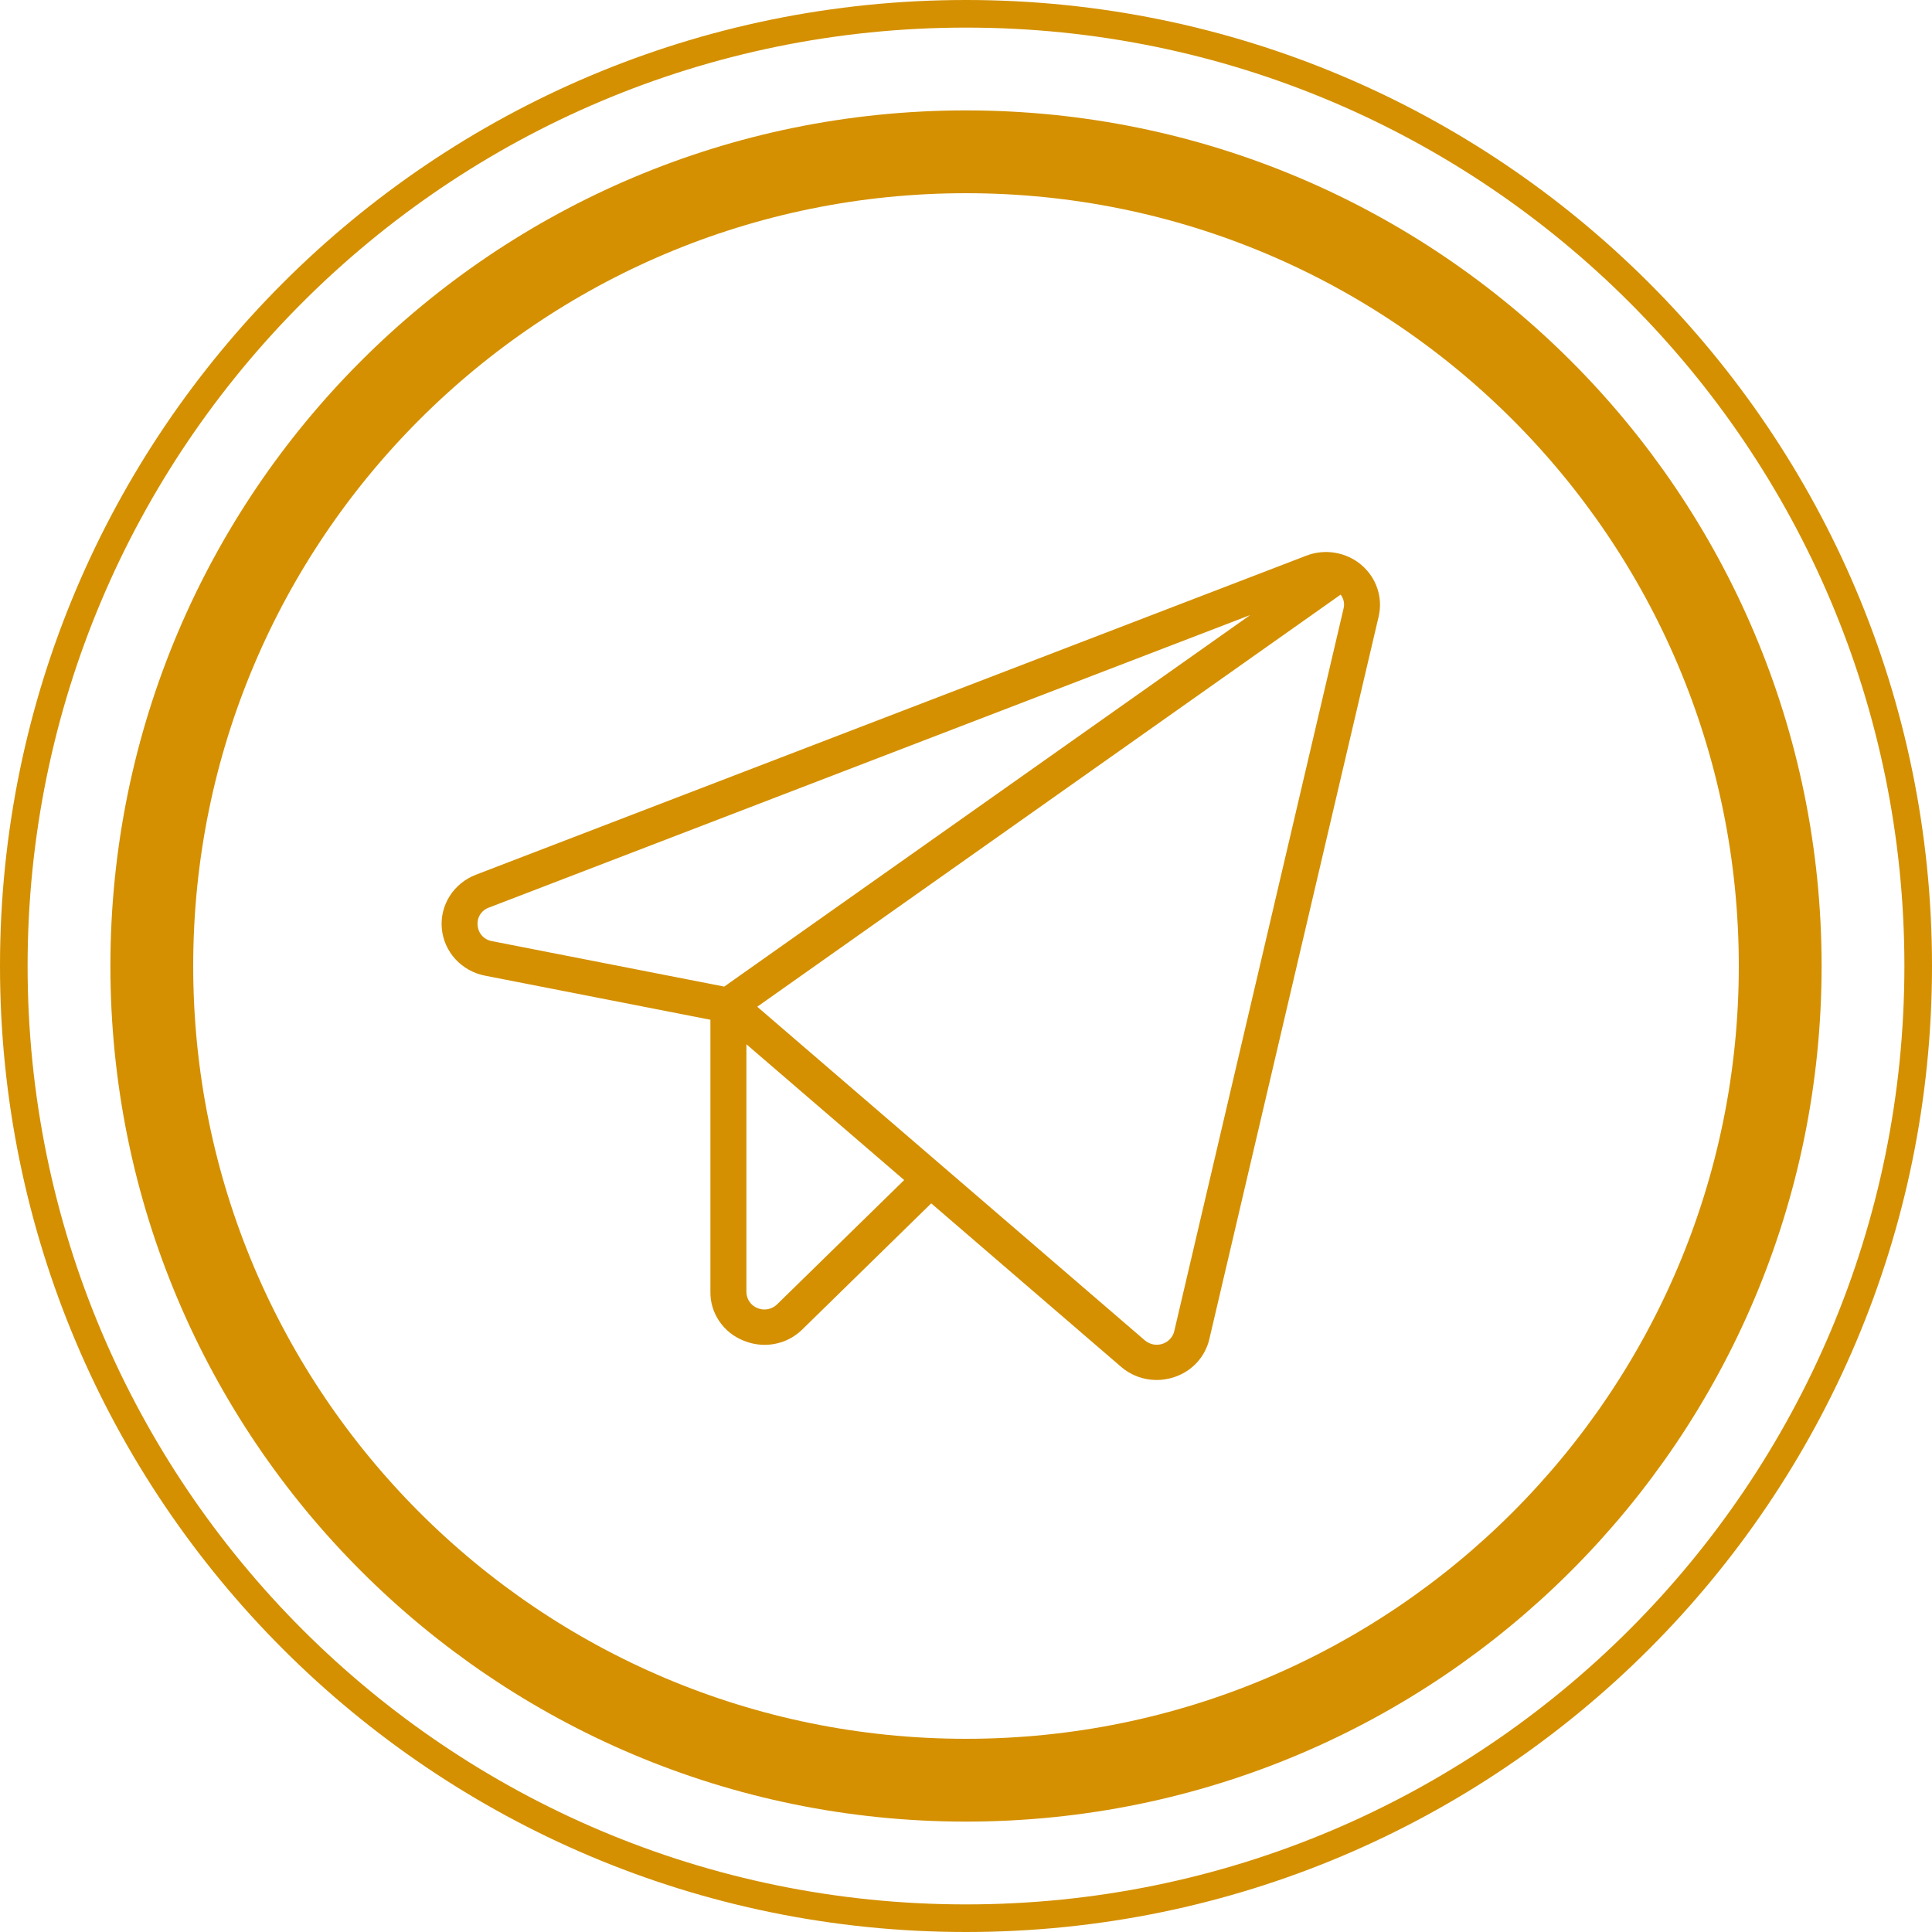
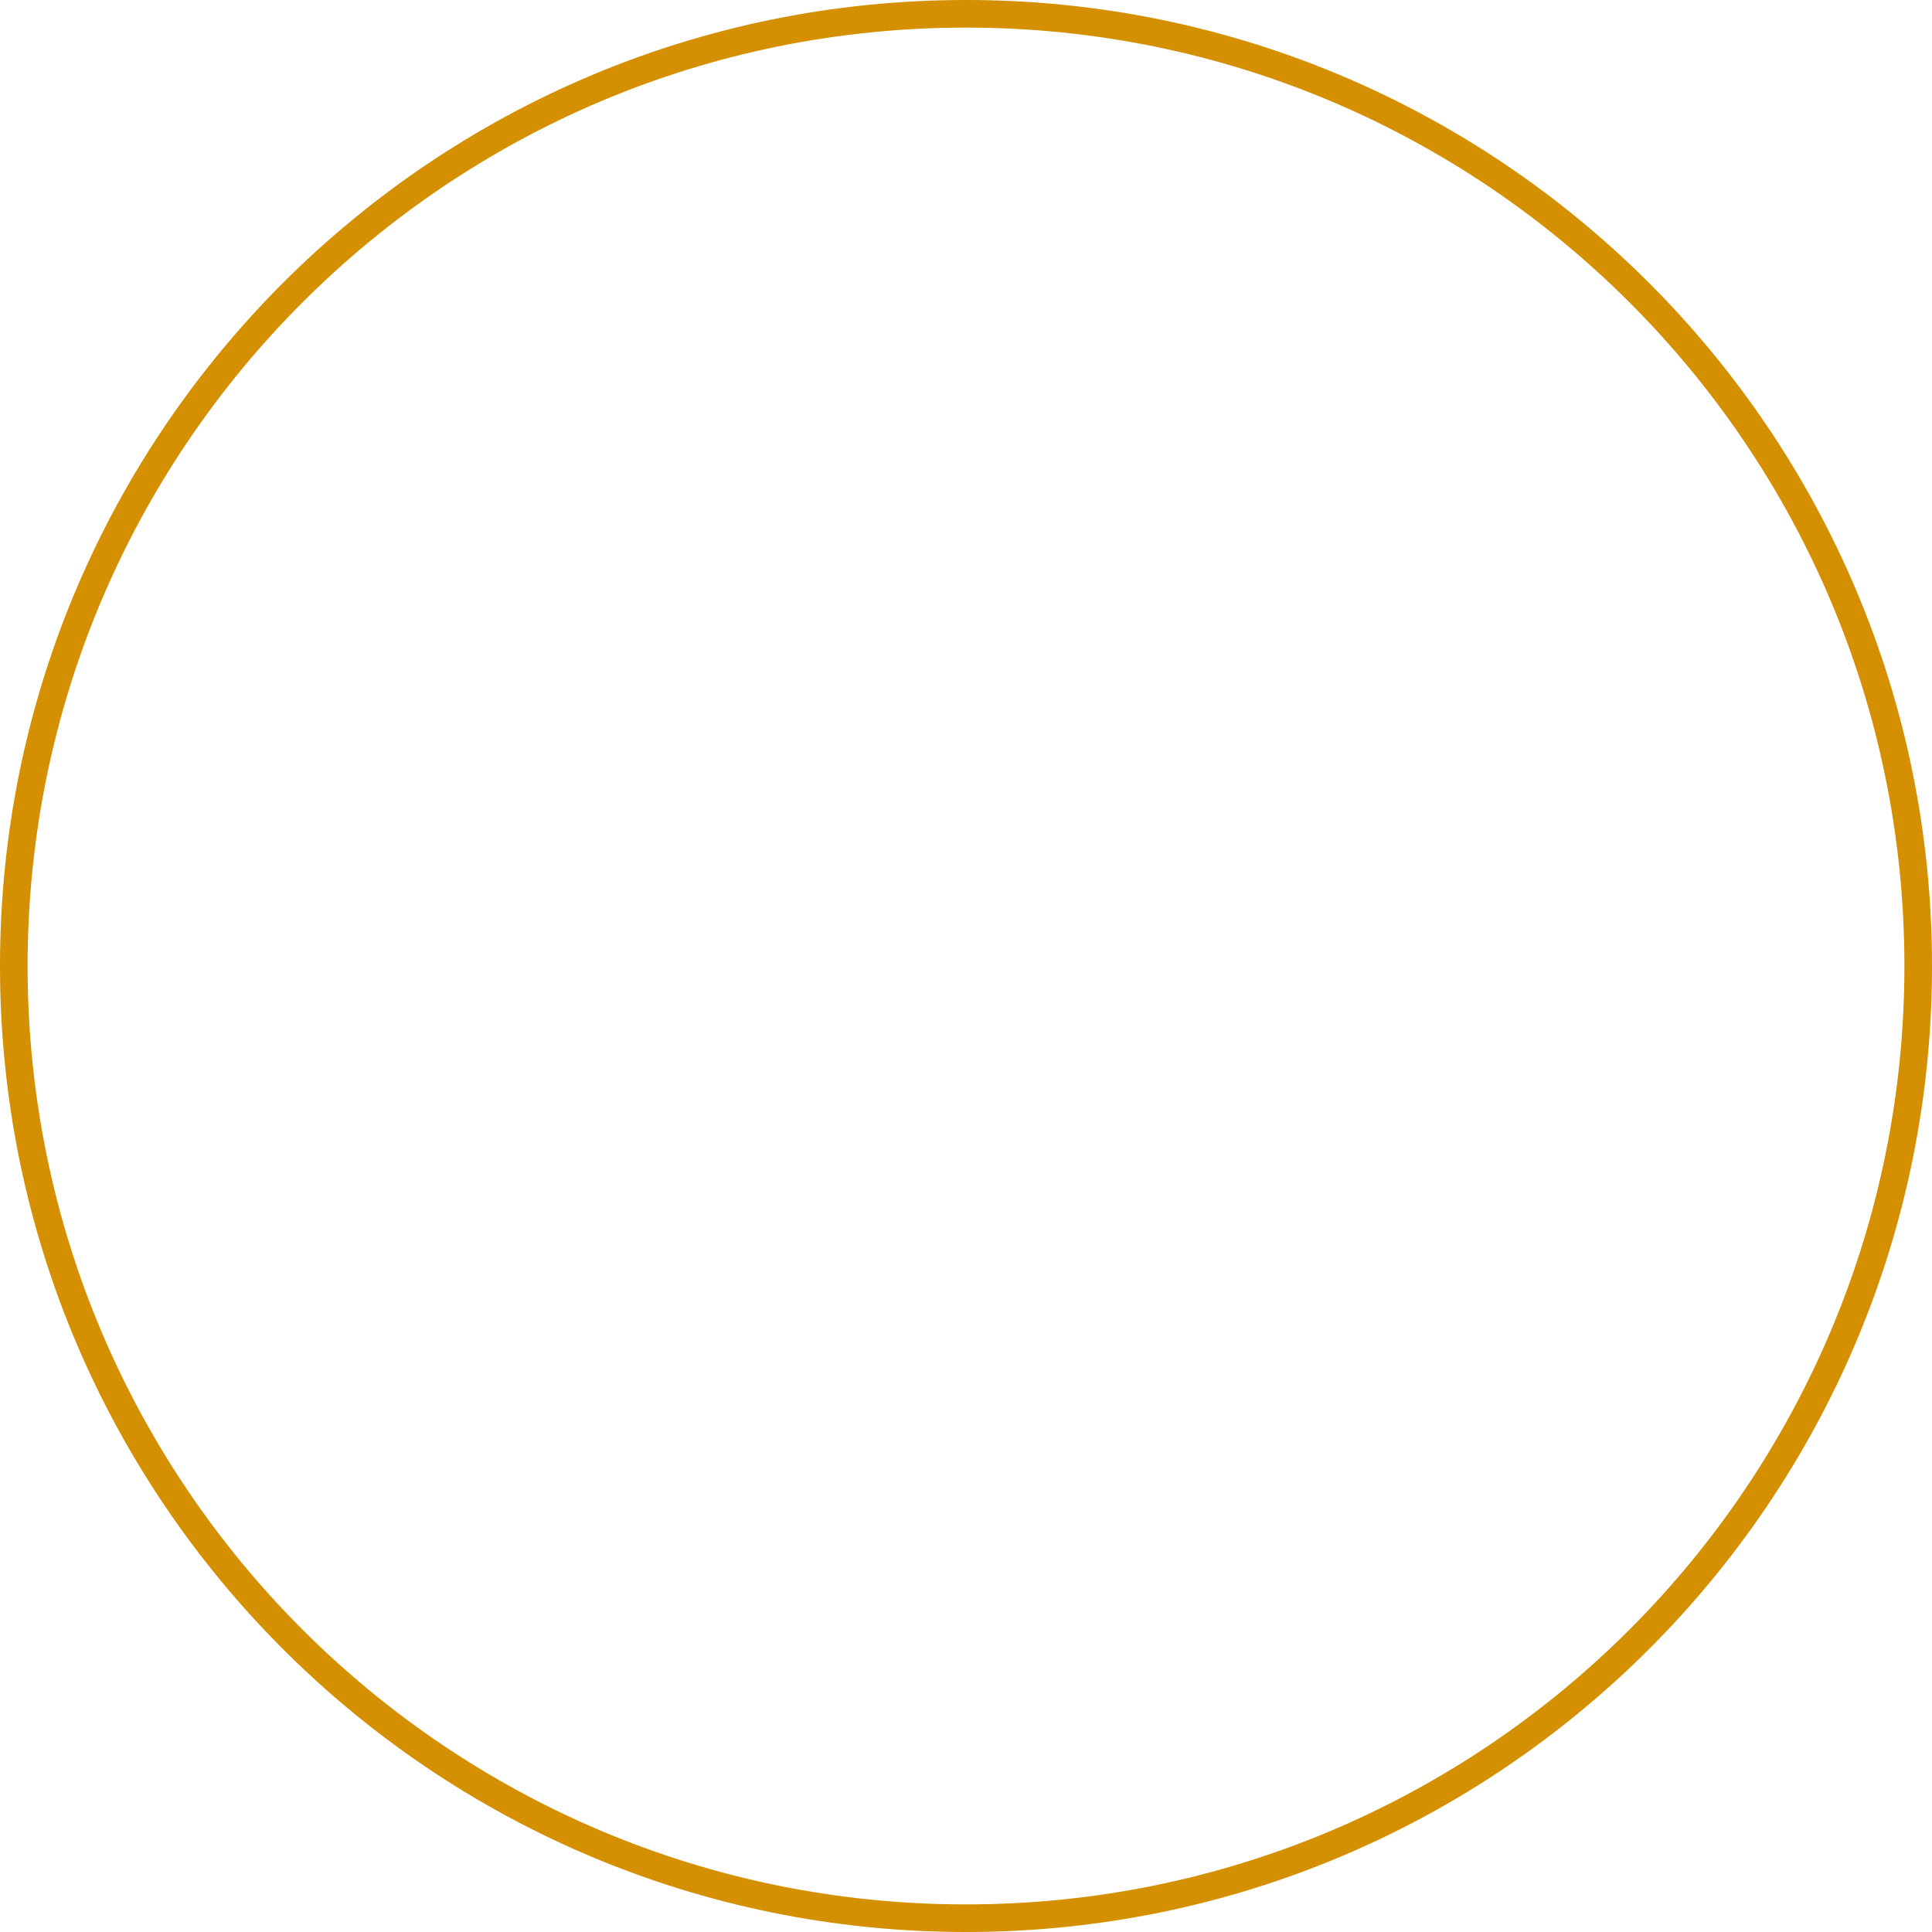
<svg xmlns="http://www.w3.org/2000/svg" width="35" height="35" viewBox="0 0 35 35" fill="none">
  <g clip-path="url(#clip0_1307_14)">
-     <path d="M17.5 32.25C25.646 32.25 32.25 25.646 32.25 17.5C32.25 9.354 25.646 2.75 17.5 2.75C9.354 2.75 2.75 9.354 2.75 17.5C2.75 25.646 9.354 32.25 17.5 32.25Z" stroke="#D49000" stroke-width="1.5" />
-     <path d="M24.66 10.232C24.525 10.118 24.361 10.043 24.186 10.014C24.01 9.984 23.83 10.003 23.664 10.067L8.62 15.847C8.424 15.923 8.257 16.058 8.146 16.234C8.035 16.41 7.985 16.616 8.004 16.822C8.023 17.028 8.109 17.222 8.25 17.376C8.391 17.53 8.579 17.635 8.786 17.675L12.87 18.474V23.404C12.867 23.593 12.924 23.779 13.032 23.937C13.139 24.095 13.293 24.217 13.473 24.288C13.594 24.337 13.723 24.363 13.854 24.363C13.982 24.363 14.108 24.337 14.226 24.289C14.343 24.24 14.45 24.169 14.539 24.08L16.87 21.8L20.309 24.761C20.487 24.915 20.715 25 20.953 25C21.055 25 21.158 24.984 21.256 24.953C21.418 24.903 21.563 24.812 21.678 24.69C21.792 24.567 21.872 24.418 21.909 24.256L24.975 11.171C25.015 11.001 25.007 10.824 24.951 10.659C24.896 10.493 24.795 10.346 24.66 10.232ZM8.653 16.766C8.645 16.697 8.661 16.627 8.698 16.568C8.736 16.509 8.792 16.464 8.859 16.441L22.649 11.142L13.12 17.873L8.914 17.05C8.844 17.038 8.781 17.004 8.733 16.952C8.686 16.901 8.658 16.835 8.653 16.766ZM14.078 23.629C14.033 23.674 13.975 23.704 13.911 23.717C13.848 23.729 13.783 23.723 13.723 23.698C13.663 23.674 13.612 23.634 13.577 23.581C13.541 23.529 13.522 23.467 13.522 23.404V18.918L16.38 21.378L14.078 23.629ZM24.339 11.028L21.273 24.114C21.261 24.168 21.234 24.217 21.196 24.258C21.158 24.299 21.11 24.329 21.056 24.346C21.002 24.363 20.945 24.366 20.889 24.355C20.834 24.343 20.783 24.318 20.74 24.282L13.718 18.238L24.287 10.772C24.314 10.808 24.334 10.85 24.343 10.894C24.352 10.939 24.351 10.984 24.339 11.028Z" fill="#D49000" />
    <path d="M17.5 34.75C27.027 34.75 34.75 27.027 34.75 17.5C34.75 7.973 27.027 0.25 17.5 0.25C7.973 0.25 0.25 7.973 0.25 17.5C0.25 27.027 7.973 34.75 17.5 34.75Z" stroke="#D49000" stroke-width="0.5" />
  </g>
  <defs>
    <clipPath id="clip0_1307_14">
      <rect width="35" height="35" fill="white" />
    </clipPath>
  </defs>
</svg>